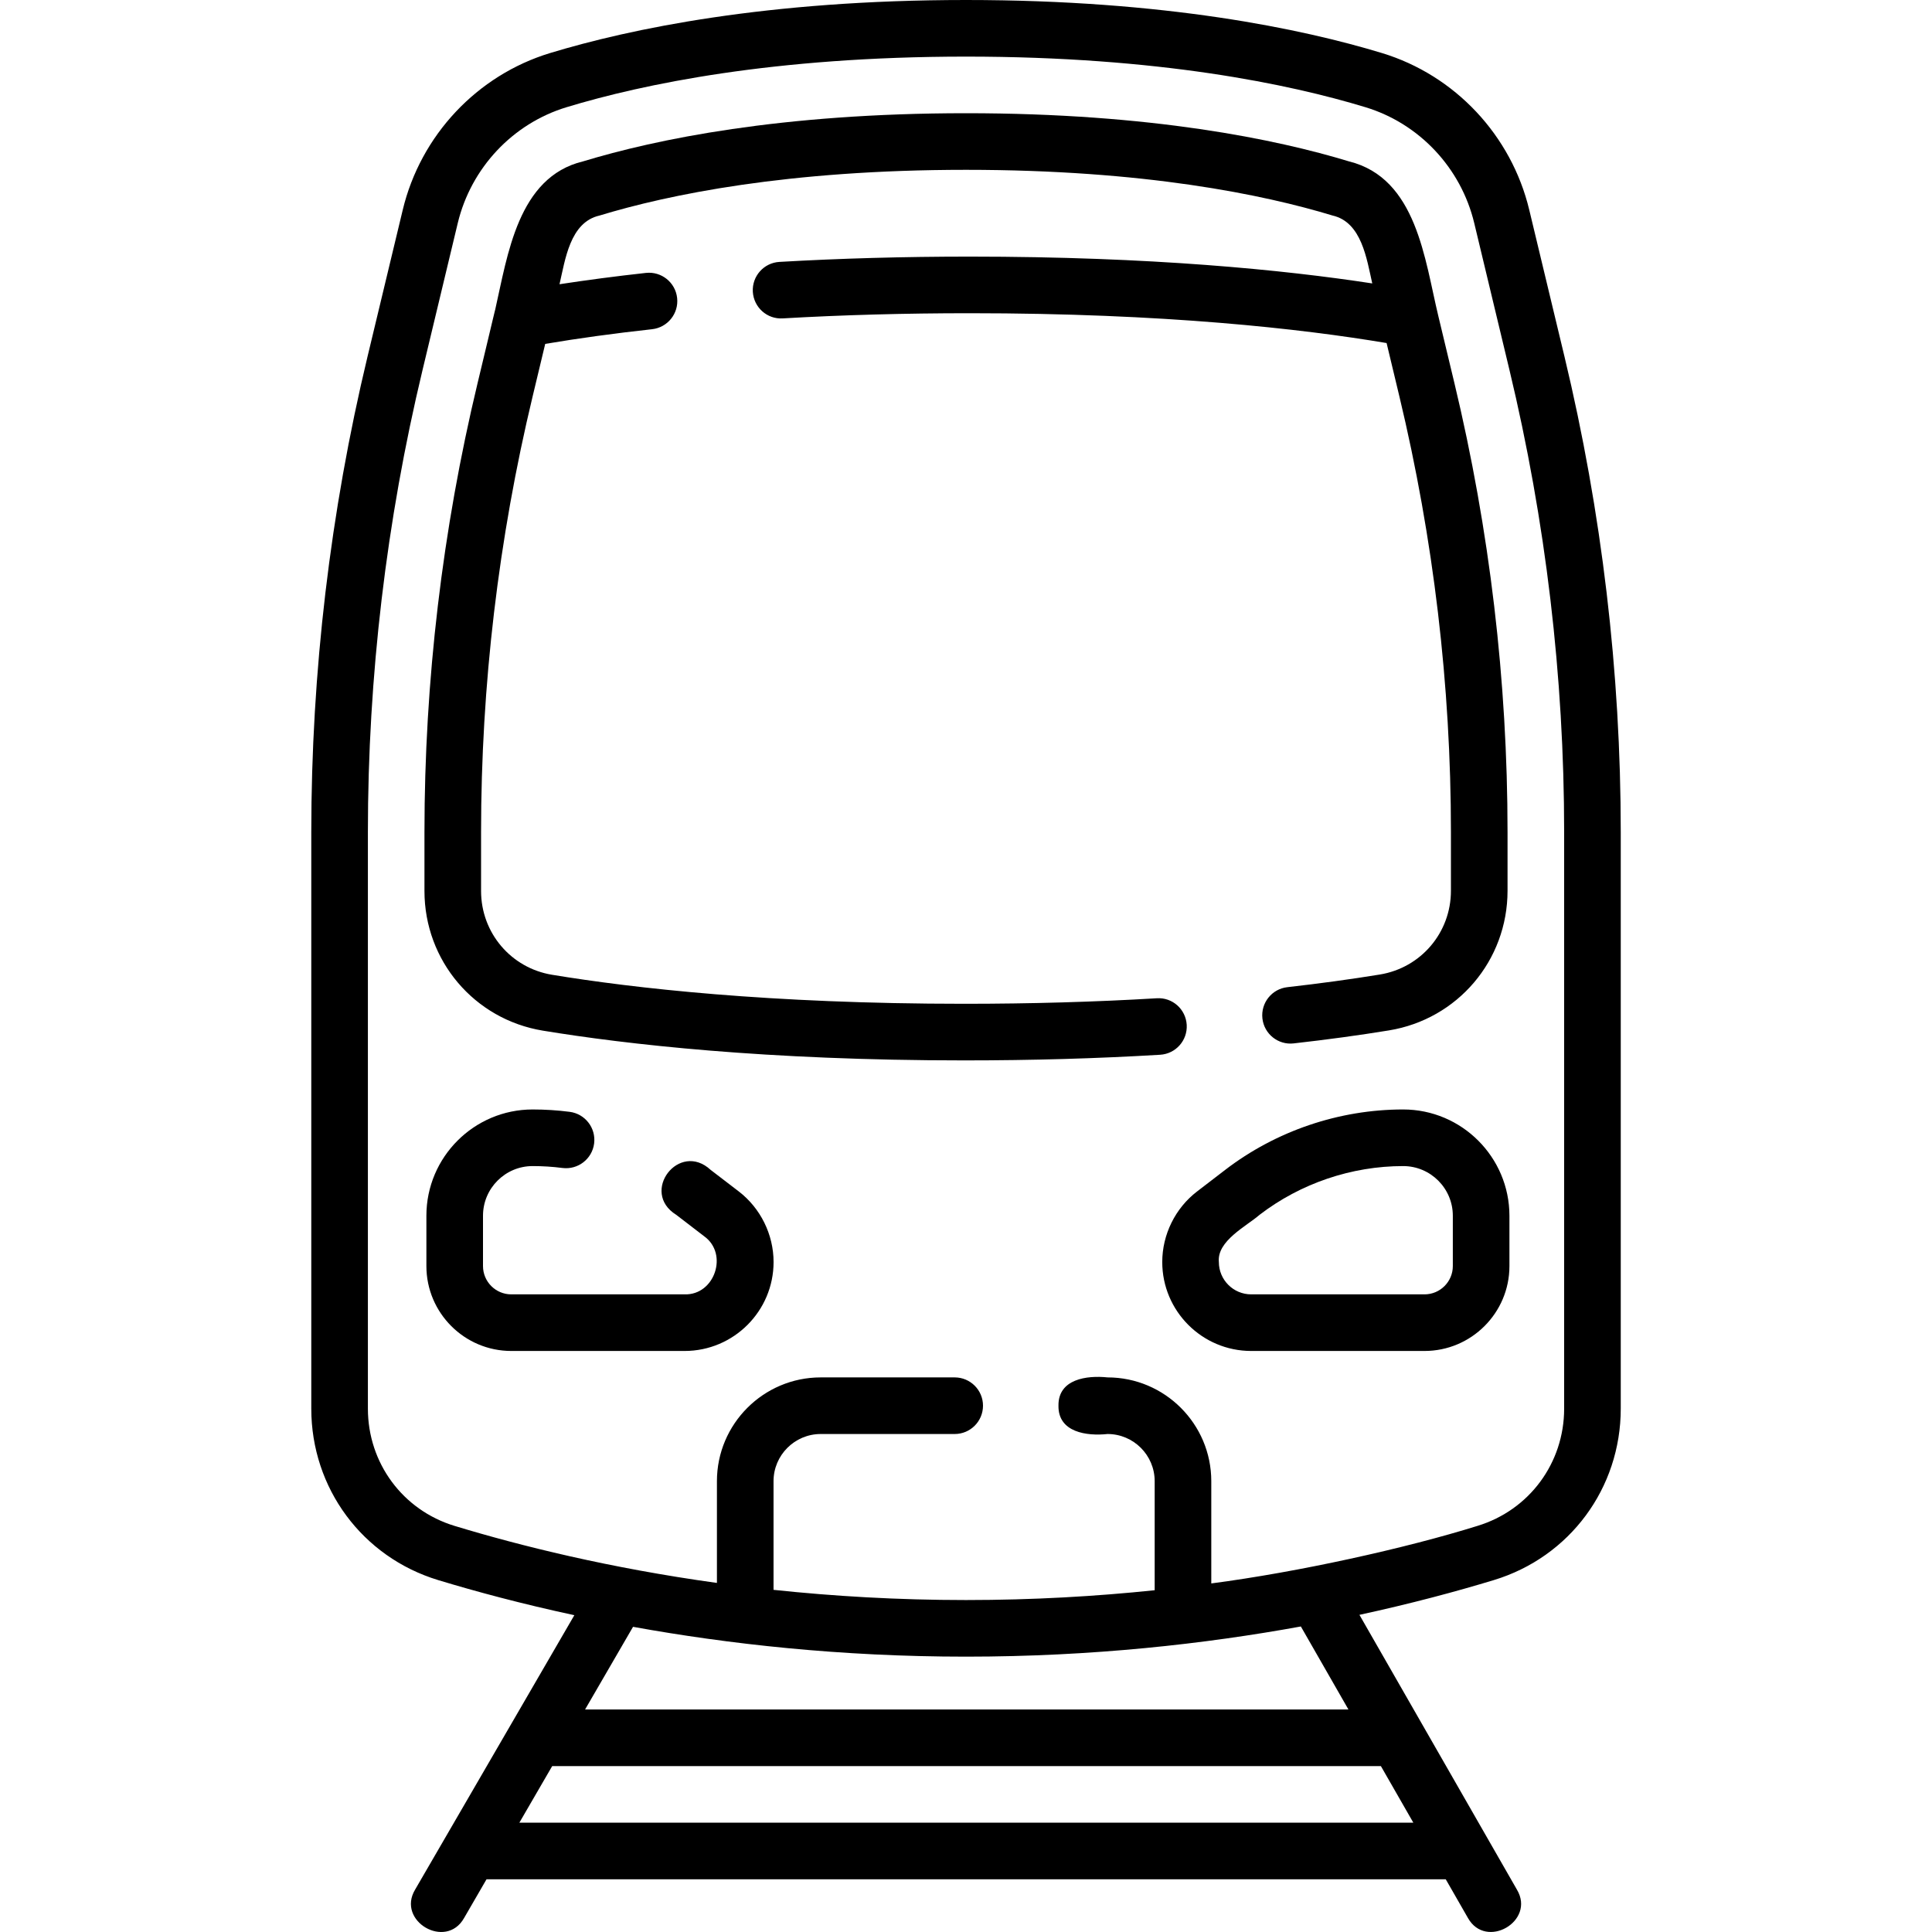
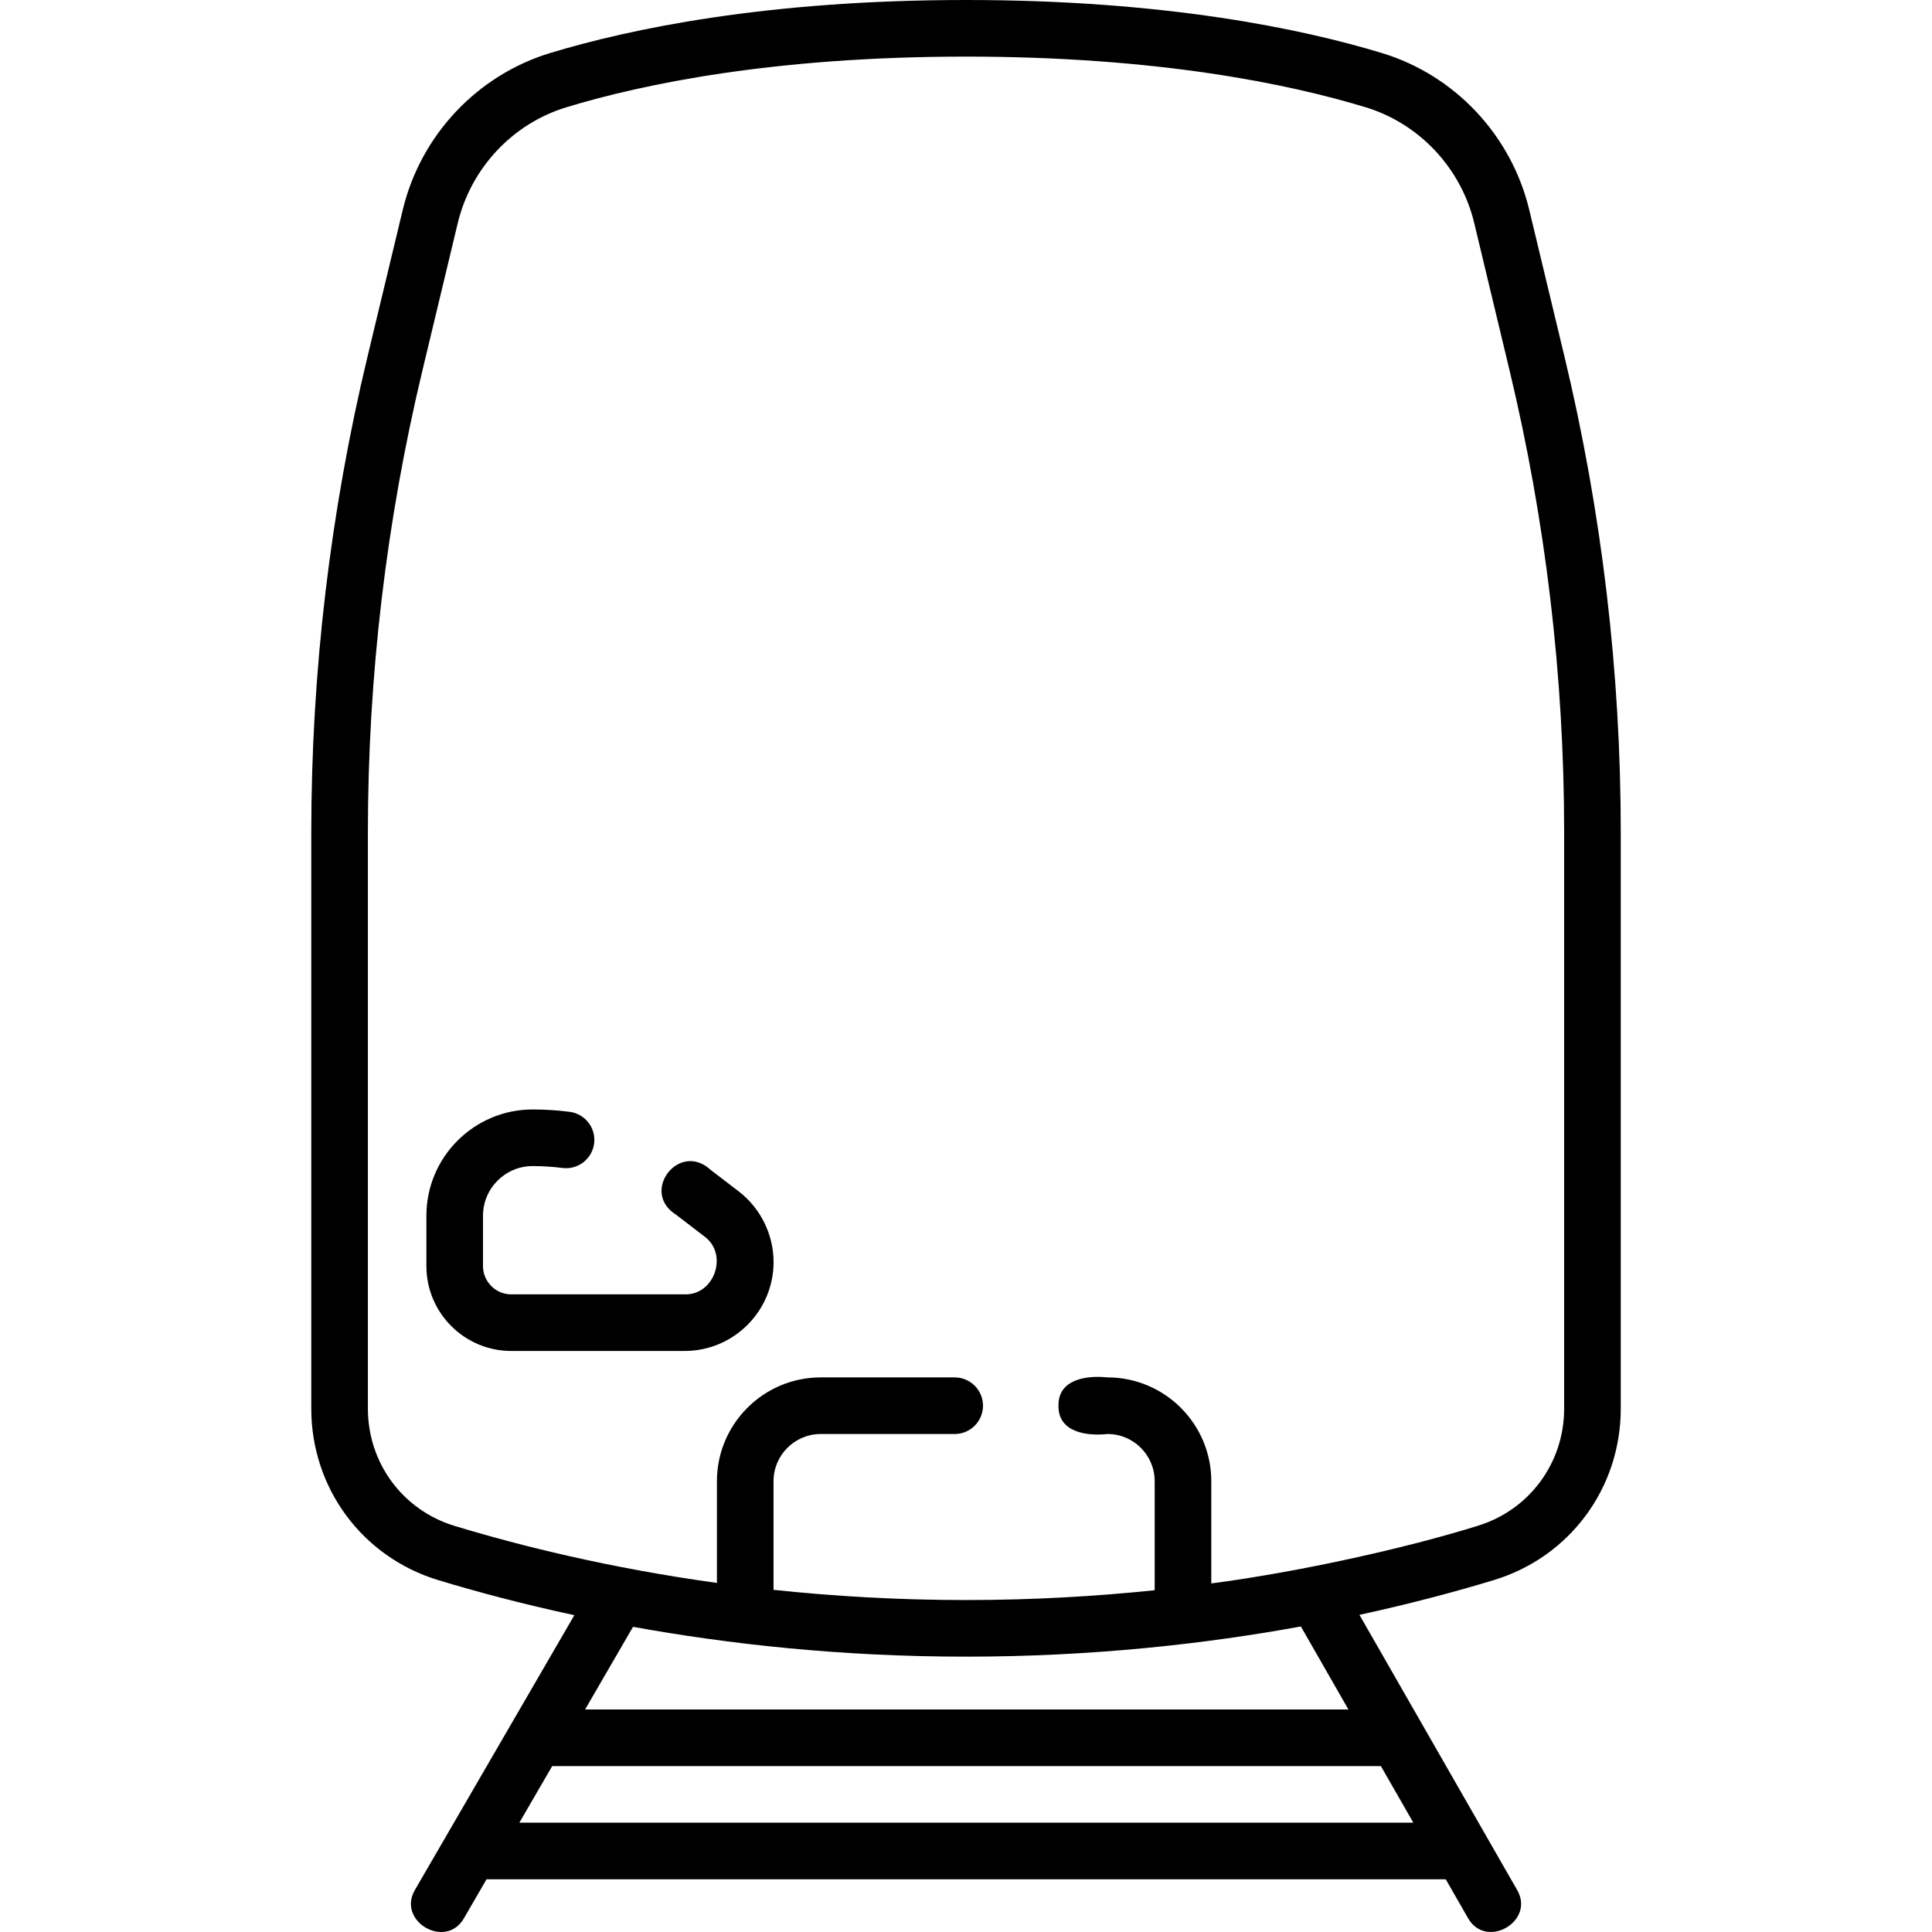
<svg xmlns="http://www.w3.org/2000/svg" width="50" height="50" viewBox="0 0 50 50" fill="none">
  <g clip-path="url(#clip0_216_372)">
    <path d="M40.488 9.226L39.577 5.432C39.114 3.502 37.654 1.947 35.765 1.373C33.702 0.747 30.159 0 25 0C19.841 0 16.299 0.747 14.236 1.373C12.347 1.947 10.886 3.502 10.423 5.432L9.512 9.226C8.546 13.253 8.056 17.395 8.056 21.537V36.455C8.056 38.512 9.375 40.295 11.338 40.892C12.323 41.191 13.507 41.509 14.864 41.801L10.743 48.903C10.255 49.717 11.54 50.469 12.01 49.639L12.591 48.636H37.416L37.989 49.635C38.454 50.468 39.743 49.722 39.26 48.907L35.182 41.792C36.519 41.502 37.688 41.188 38.662 40.892C40.626 40.295 41.945 38.512 41.945 36.455V21.537C41.945 17.395 41.455 13.253 40.488 9.226ZM13.441 47.171L14.291 45.706H35.737L36.577 47.171H13.441ZM34.897 44.241H15.142L16.383 42.102C18.84 42.547 21.75 42.874 25 42.874C28.272 42.874 31.199 42.543 33.666 42.093L34.897 44.241ZM40.48 36.455C40.48 37.862 39.578 39.082 38.236 39.49C36.376 40.071 33.598 40.685 31.348 40.979V38.333C31.348 36.852 30.143 35.647 28.663 35.647C28.128 35.591 27.383 35.687 27.393 36.38C27.383 37.072 28.128 37.169 28.663 37.112C29.336 37.112 29.883 37.66 29.883 38.333V41.155C28.368 41.313 26.734 41.409 25 41.409C23.229 41.409 21.562 41.309 20.019 41.145V38.333C20.019 37.66 20.567 37.112 21.24 37.112H24.707C25.112 37.112 25.44 36.784 25.44 36.379C25.44 35.975 25.112 35.647 24.707 35.647H21.24C19.759 35.647 18.554 36.852 18.554 38.333V40.966C15.772 40.581 13.463 40.006 11.764 39.49C10.422 39.082 9.521 37.862 9.521 36.455V21.537C9.521 17.51 9.997 13.483 10.937 9.568L11.847 5.773C12.19 4.347 13.268 3.198 14.661 2.775C16.63 2.177 20.021 1.465 25 1.465C29.979 1.465 33.371 2.177 35.339 2.775C36.732 3.198 37.811 4.347 38.153 5.773L39.063 9.568C40.003 13.483 40.48 17.51 40.48 21.537V36.455Z" fill="black" />
-     <path d="M30.712 26.522C30.688 26.119 30.343 25.809 29.937 25.835C28.351 25.93 26.673 25.978 24.951 25.978C19.91 25.978 16.369 25.57 14.287 25.227C13.223 25.052 12.45 24.14 12.45 23.059V21.537C12.45 17.74 12.899 13.943 13.786 10.252L14.11 8.9C14.963 8.756 15.89 8.628 16.876 8.52C17.278 8.475 17.569 8.114 17.524 7.711C17.48 7.309 17.118 7.019 16.716 7.063C15.934 7.149 15.186 7.248 14.48 7.356C14.628 6.722 14.75 5.753 15.513 5.579C17.291 5.038 20.38 4.395 25 4.395C29.62 4.395 32.709 5.038 34.487 5.578C35.242 5.751 35.37 6.705 35.514 7.335C33.232 6.985 29.791 6.641 25.093 6.641C23.397 6.641 21.742 6.687 20.172 6.778C19.768 6.801 19.46 7.147 19.483 7.551C19.507 7.955 19.852 8.265 20.257 8.24C21.798 8.151 23.425 8.106 25.093 8.106C30.136 8.106 33.685 8.508 35.885 8.878L36.214 10.251C37.1 13.943 37.55 17.74 37.55 21.537V23.053C37.55 24.135 36.775 25.047 35.708 25.221C34.961 25.343 34.156 25.453 33.317 25.548C32.915 25.593 32.626 25.956 32.671 26.358C32.716 26.759 33.079 27.05 33.481 27.003C34.344 26.906 35.173 26.793 35.944 26.667C37.723 26.377 39.015 24.857 39.015 23.053V21.537C39.015 17.625 38.552 13.713 37.639 9.91L37.225 8.184C36.871 6.724 36.667 4.612 34.913 4.177C33.04 3.608 29.799 2.93 25 2.93C20.2 2.93 16.96 3.608 15.087 4.177C13.402 4.583 13.137 6.605 12.815 8.017C12.815 8 12.377 9.856 12.361 9.91C11.448 13.713 10.985 17.625 10.985 21.537V23.059C10.985 24.861 12.274 26.381 14.049 26.673C16.185 27.024 19.811 27.443 24.951 27.443C26.702 27.443 28.409 27.394 30.024 27.297C30.428 27.273 30.736 26.926 30.712 26.522Z" fill="black" />
    <path d="M19.119 30.834L18.392 30.277C17.575 29.519 16.554 30.85 17.5 31.439L18.227 31.997C18.856 32.452 18.497 33.522 17.717 33.498H13.232C12.828 33.498 12.5 33.17 12.5 32.766V31.463C12.5 30.754 13.076 30.178 13.784 30.178C14.042 30.178 14.301 30.194 14.556 30.227C14.958 30.278 15.325 29.994 15.376 29.593C15.427 29.192 15.143 28.825 14.742 28.774C14.425 28.733 14.103 28.713 13.784 28.713C12.268 28.713 11.035 29.947 11.035 31.463V32.766C11.035 33.977 12.02 34.963 13.232 34.963H17.717C18.987 34.963 20.02 33.931 20.02 32.661C20.02 31.95 19.683 31.267 19.119 30.834Z" fill="black" />
-     <path d="M36.314 28.713C34.657 28.713 33.021 29.268 31.707 30.277L30.98 30.835C30.416 31.267 30.079 31.95 30.079 32.661C30.079 33.931 31.111 34.963 32.381 34.963H36.866C38.078 34.963 39.064 33.977 39.064 32.766V31.463C39.063 29.947 37.83 28.713 36.314 28.713ZM37.599 32.766C37.599 33.17 37.27 33.498 36.866 33.498H32.381C31.919 33.498 31.544 33.123 31.544 32.661C31.491 32.113 32.257 31.736 32.598 31.439C33.658 30.626 34.978 30.178 36.314 30.178C37.022 30.178 37.599 30.754 37.599 31.463V32.766H37.599Z" fill="black" />
  </g>
  <defs>
    <clipPath id="clip0_216_372">
      <rect width="50" height="50" fill="white" />
    </clipPath>
  </defs>
</svg>